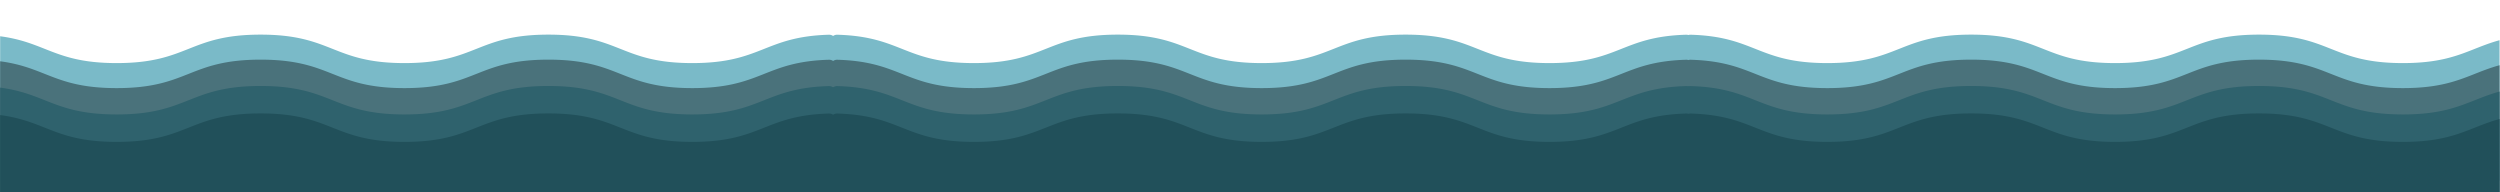
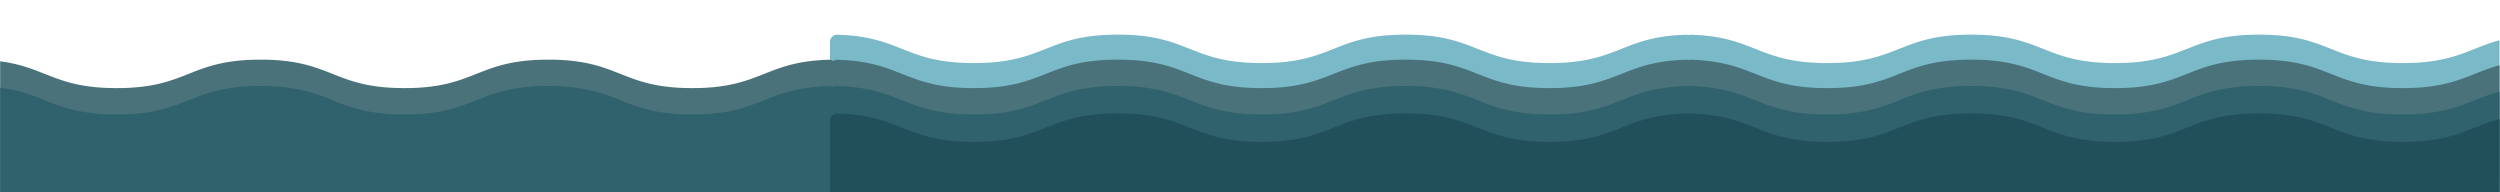
<svg xmlns="http://www.w3.org/2000/svg" width="1300" viewBox="0 0 974.88 75" height="100" version="1.0">
  <defs>
    <clipPath id="g">
      <path d="M323.316 33.531h337.457v41.465H323.316Zm0 0" />
    </clipPath>
    <clipPath id="a">
      <path d="M323.316 13.504h337.457v56.992H323.316Zm0 0" />
    </clipPath>
    <clipPath id="c">
      <path d="M656.125 13.504h318.637v56.992H656.125Zm0 0" />
    </clipPath>
    <clipPath id="d">
      <path d="M323.316 23.262h337.457v51.734H323.316Zm0 0" />
    </clipPath>
    <clipPath id="e">
      <path d="M0 23.262h326.457v51.734H0Zm0 0" />
    </clipPath>
    <clipPath id="f">
      <path d="M656.125 23.262h318.637v51.734H656.125Zm0 0" />
    </clipPath>
    <clipPath id="b">
-       <path d="M0 13.504h326.457v56.992H0Zm0 0" />
-     </clipPath>
+       </clipPath>
    <clipPath id="h">
      <path d="M0 33.531h326.457v41.465H0Zm0 0" />
    </clipPath>
    <clipPath id="i">
      <path d="M656.125 33.531h318.637v41.465H656.125Zm0 0" />
    </clipPath>
    <clipPath id="j">
      <path d="M323.316 44.234h337.457v30.762H323.316Zm0 0" />
    </clipPath>
    <clipPath id="k">
-       <path d="M0 44.234h326.457v30.762H0Zm0 0" />
-     </clipPath>
+       </clipPath>
    <clipPath id="l">
      <path d="M656.125 44.234h318.637v30.762H656.125Zm0 0" />
    </clipPath>
  </defs>
  <g clip-path="url(#a)">
    <path fill="#7abac8" d="M660.379 16.316a2.776 2.776 0 0 0-2.848-2.773c-25.25.723-26.199 11.062-53.277 11.062-28.063 0-28.063-11.101-56.125-11.101-28.059 0-28.059 11.101-56.121 11.101-28.063 0-28.063-11.101-56.121-11.101-28.063 0-28.063 11.101-56.121 11.101-27.082 0-28.028-10.34-53.278-11.062a2.776 2.776 0 0 0-2.847 2.773v51.766a2.776 2.776 0 0 0 2.777 2.777h331.184a2.776 2.776 0 0 0 2.777-2.777Zm0 0" />
  </g>
  <g clip-path="url(#b)">
-     <path fill="#7abac8" d="M326.063 16.316a2.776 2.776 0 0 0-2.848-2.773c-25.25.723-26.2 11.062-53.277 11.062-28.063 0-28.063-11.101-56.125-11.101-28.063 0-28.063 11.101-56.122 11.101-28.062 0-28.062-11.101-56.125-11.101-28.058 0-28.058 11.101-56.12 11.101-27.079 0-28.028-10.34-53.274-11.062a2.774 2.774 0 0 0-2.848 2.773v51.766a2.775 2.775 0 0 0 2.774 2.777h331.187a2.778 2.778 0 0 0 2.777-2.777Zm0 0" />
+     <path fill="#7abac8" d="M326.063 16.316a2.776 2.776 0 0 0-2.848-2.773c-25.25.723-26.2 11.062-53.277 11.062-28.063 0-28.063-11.101-56.125-11.101-28.063 0-28.063 11.101-56.122 11.101-28.062 0-28.062-11.101-56.125-11.101-28.058 0-28.058 11.101-56.12 11.101-27.079 0-28.028-10.34-53.274-11.062v51.766a2.775 2.775 0 0 0 2.774 2.777h331.187a2.778 2.778 0 0 0 2.777-2.777Zm0 0" />
  </g>
  <g clip-path="url(#c)">
    <path fill="#7abac8" d="M993.188 16.316a2.774 2.774 0 0 0-2.848-2.773c-25.25.723-26.195 11.062-53.278 11.062-28.058 0-28.058-11.101-56.12-11.101-28.063 0-28.063 11.101-56.126 11.101-28.062 0-28.062-11.101-56.12-11.101-28.063 0-28.063 11.101-56.122 11.101-27.078 0-28.027-10.34-53.277-11.062a2.776 2.776 0 0 0-2.848 2.773v51.766a2.778 2.778 0 0 0 2.778 2.777H990.41a2.776 2.776 0 0 0 2.778-2.777Zm0 0" />
  </g>
  <g clip-path="url(#d)">
    <path fill="#4a727b" d="M660.379 26.074c0-1.558-1.29-2.82-2.848-2.773-25.25.722-26.199 11.062-53.277 11.062-28.063 0-28.063-11.101-56.125-11.101-28.059 0-28.059 11.101-56.121 11.101-28.063 0-28.063-11.101-56.121-11.101-28.063 0-28.063 11.101-56.121 11.101-27.082 0-28.028-10.34-53.278-11.062a2.773 2.773 0 0 0-2.847 2.773V77.84a2.776 2.776 0 0 0 2.777 2.777h331.184a2.776 2.776 0 0 0 2.777-2.777Zm0 0" />
  </g>
  <g clip-path="url(#e)">
    <path fill="#4a727b" d="M326.063 26.074c0-1.558-1.29-2.82-2.848-2.773-25.25.722-26.2 11.062-53.277 11.062-28.063 0-28.063-11.101-56.125-11.101-28.063 0-28.063 11.101-56.122 11.101-28.062 0-28.062-11.101-56.125-11.101-28.058 0-28.058 11.101-56.12 11.101-27.079 0-28.028-10.34-53.274-11.062a2.771 2.771 0 0 0-2.848 2.773V77.84a2.775 2.775 0 0 0 2.774 2.777h331.187a2.778 2.778 0 0 0 2.777-2.777Zm0 0" />
  </g>
  <g clip-path="url(#f)">
    <path fill="#4a727b" d="M993.188 26.074a2.771 2.771 0 0 0-2.848-2.773c-25.25.722-26.195 11.062-53.278 11.062-28.058 0-28.058-11.101-56.12-11.101-28.063 0-28.063 11.101-56.126 11.101-28.062 0-28.062-11.101-56.12-11.101-28.063 0-28.063 11.101-56.122 11.101-27.078 0-28.027-10.34-53.277-11.062a2.773 2.773 0 0 0-2.848 2.773V77.84a2.778 2.778 0 0 0 2.778 2.777H990.41a2.776 2.776 0 0 0 2.778-2.777Zm0 0" />
  </g>
  <g clip-path="url(#g)">
    <path fill="#2f626d" d="M660.379 36.344a2.776 2.776 0 0 0-2.848-2.774c-25.25.723-26.199 11.063-53.277 11.063-28.063 0-28.063-11.102-56.125-11.102-28.059 0-28.059 11.102-56.121 11.102-28.063 0-28.063-11.102-56.121-11.102-28.063 0-28.063 11.102-56.121 11.102-27.082 0-28.028-10.34-53.278-11.063a2.776 2.776 0 0 0-2.847 2.774v51.77a2.775 2.775 0 0 0 2.777 2.773h331.184a2.775 2.775 0 0 0 2.777-2.774Zm0 0" />
  </g>
  <g clip-path="url(#h)">
    <path fill="#2f626d" d="M326.063 36.344a2.776 2.776 0 0 0-2.848-2.774c-25.25.723-26.2 11.063-53.277 11.063-28.063 0-28.063-11.102-56.125-11.102-28.063 0-28.063 11.102-56.122 11.102-28.062 0-28.062-11.102-56.125-11.102-28.058 0-28.058 11.102-56.12 11.102-27.079 0-28.028-10.34-53.274-11.063a2.774 2.774 0 0 0-2.848 2.774v51.77a2.774 2.774 0 0 0 2.774 2.773h331.187a2.777 2.777 0 0 0 2.777-2.774Zm0 0" />
  </g>
  <g clip-path="url(#i)">
    <path fill="#2f626d" d="M993.188 36.344a2.774 2.774 0 0 0-2.848-2.774c-25.25.723-26.195 11.063-53.278 11.063-28.058 0-28.058-11.102-56.12-11.102-28.063 0-28.063 11.102-56.126 11.102-28.062 0-28.062-11.102-56.12-11.102-28.063 0-28.063 11.102-56.122 11.102-27.078 0-28.027-10.34-53.277-11.063a2.776 2.776 0 0 0-2.848 2.774v51.77a2.777 2.777 0 0 0 2.778 2.773H990.41a2.775 2.775 0 0 0 2.778-2.774Zm0 0" />
  </g>
  <g clip-path="url(#j)">
    <path fill="#21505a" d="M660.379 47.05c0-1.562-1.29-2.82-2.848-2.773-25.25.723-26.199 11.059-53.277 11.059-28.063 0-28.063-11.102-56.125-11.102-28.059 0-28.059 11.102-56.121 11.102-28.063 0-28.063-11.102-56.121-11.102-28.063 0-28.063 11.102-56.121 11.102-27.082 0-28.028-10.336-53.278-11.059a2.771 2.771 0 0 0-2.847 2.774v51.765a2.778 2.778 0 0 0 2.777 2.778h331.184a2.778 2.778 0 0 0 2.777-2.778Zm0 0" />
  </g>
  <g clip-path="url(#k)">
    <path fill="#21505a" d="M326.063 47.05c0-1.562-1.29-2.82-2.848-2.773-25.25.723-26.2 11.059-53.277 11.059-28.063 0-28.063-11.102-56.125-11.102-28.063 0-28.063 11.102-56.122 11.102-28.062 0-28.062-11.102-56.125-11.102-28.058 0-28.058 11.102-56.12 11.102-27.079 0-28.028-10.336-53.274-11.059a2.769 2.769 0 0 0-2.848 2.774v51.765a2.777 2.777 0 0 0 2.774 2.778h331.187a2.78 2.78 0 0 0 2.777-2.778Zm0 0" />
  </g>
  <g clip-path="url(#l)">
    <path fill="#21505a" d="M993.188 47.05a2.769 2.769 0 0 0-2.848-2.773c-25.25.723-26.195 11.059-53.278 11.059-28.058 0-28.058-11.102-56.12-11.102-28.063 0-28.063 11.102-56.126 11.102-28.062 0-28.062-11.102-56.12-11.102-28.063 0-28.063 11.102-56.122 11.102-27.078 0-28.027-10.336-53.277-11.059a2.771 2.771 0 0 0-2.848 2.774v51.765a2.78 2.78 0 0 0 2.778 2.778H990.41a2.778 2.778 0 0 0 2.778-2.778Zm0 0" />
  </g>
</svg>